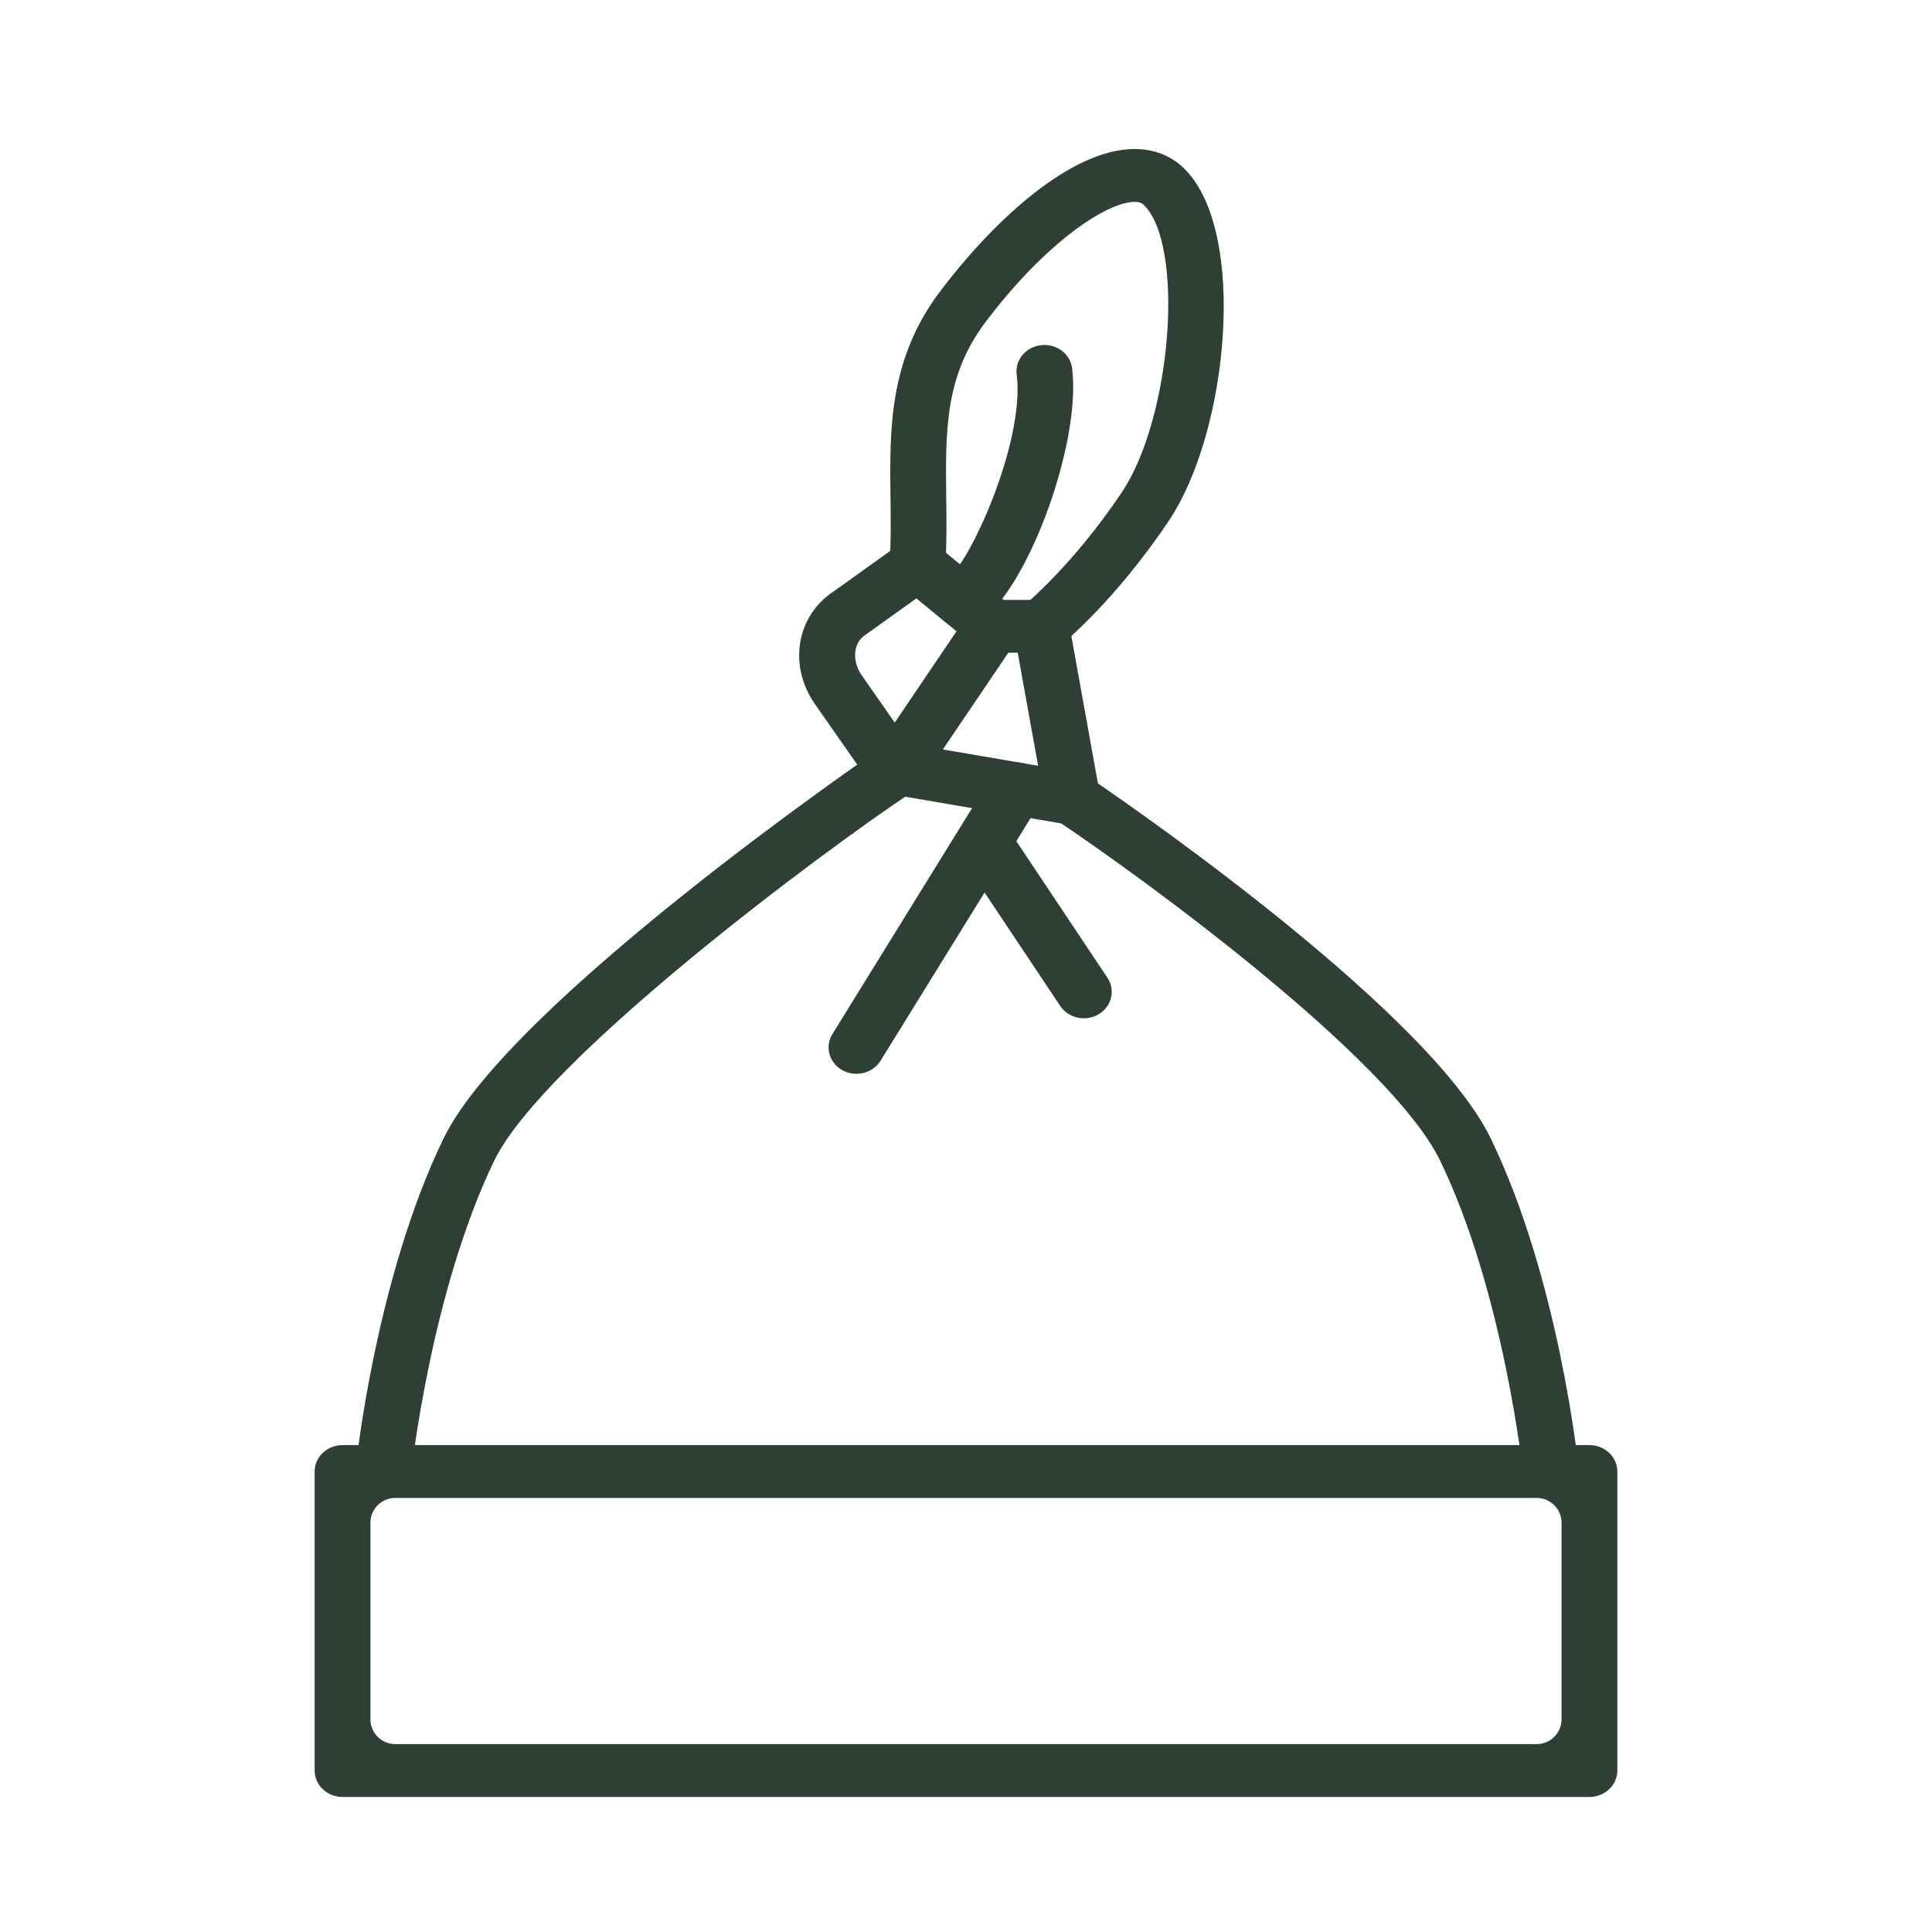
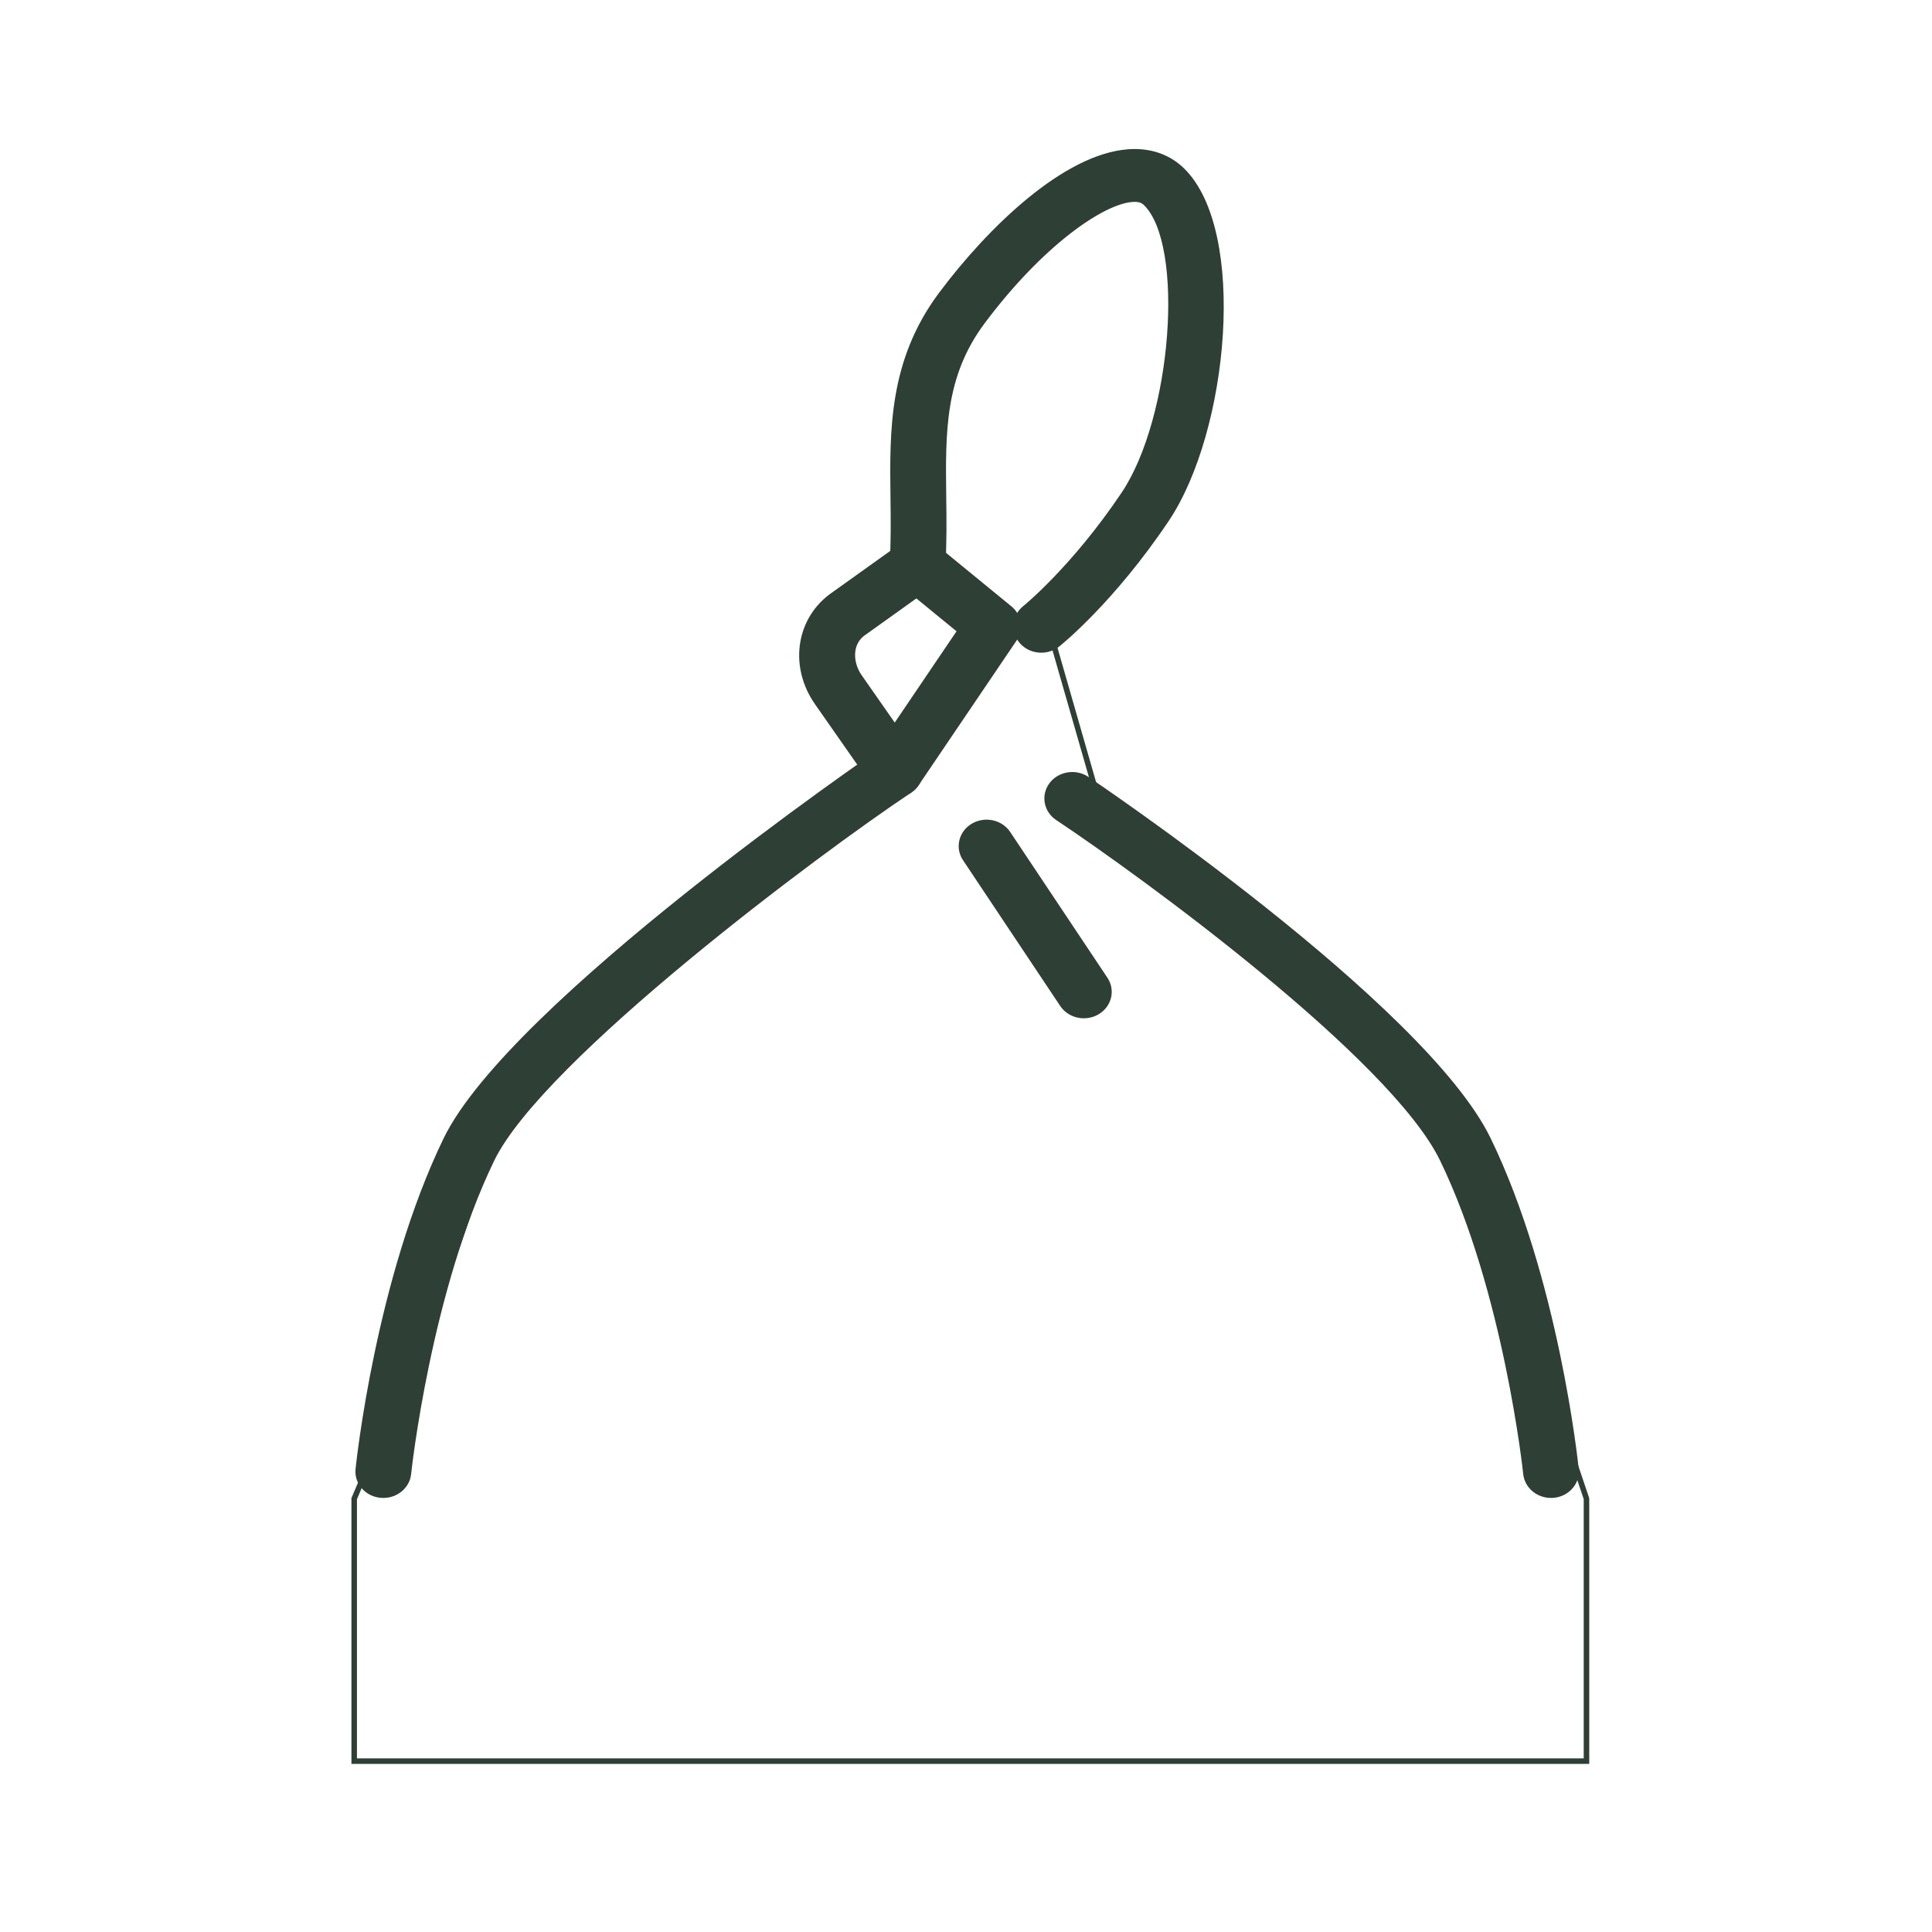
<svg xmlns="http://www.w3.org/2000/svg" width="70" height="70" viewBox="0 0 70 70" fill="none">
  <mask id="mask0_2794_339" style="mask-type:alpha" maskUnits="userSpaceOnUse" x="0" y="0" width="70" height="70">
    <rect width="70" height="70" fill="#D9D9D9" />
  </mask>
  <g mask="url(#mask0_2794_339)">
    <path d="M57.481 63.809H12.833V54.3L15.924 47.009L18.328 40.036L24.167 35.281L30.349 29.576L32.158 27.758L30.349 23.236L33.158 20.067L34.127 17.531V12.459L38.489 7.067L42.369 6.754L43.154 9.889L42.369 15.946L39.965 20.067L37.822 22.115L39.965 29.576L52.673 40.036L57.481 54.3V63.809Z" stroke="#2E3F35" stroke-width="0.2" />
-     <path d="M57.589 65.007H12.411C11.908 65.007 11.5 64.623 11.5 64.15V53.316C11.5 52.843 11.908 52.459 12.411 52.459H57.589C58.092 52.459 58.5 52.843 58.5 53.316V64.15C58.5 64.623 58.092 65.007 57.589 65.007ZM13.321 62.292C13.321 62.845 13.768 63.292 14.321 63.292H55.678C56.23 63.292 56.678 62.845 56.678 62.292V55.173C56.678 54.621 56.23 54.173 55.678 54.173H14.321C13.768 54.173 13.321 54.621 13.321 55.173V62.292Z" fill="#2E3F35" stroke="#2E3F35" stroke-width="0.2" />
-     <path d="M38.851 29.786C38.796 29.786 38.742 29.781 38.688 29.772L32.268 28.674C31.773 28.589 31.445 28.143 31.535 27.677C31.625 27.211 32.1 26.902 32.595 26.987L37.736 27.867L36.958 23.549H35.981C35.477 23.549 35.07 23.165 35.07 22.692C35.07 22.218 35.477 21.835 35.981 21.835H37.728C38.172 21.835 38.553 22.136 38.626 22.549L39.75 28.785C39.8 29.061 39.704 29.341 39.492 29.538C39.32 29.698 39.089 29.786 38.852 29.786H38.851Z" fill="#2E3F35" stroke="#2E3F35" stroke-width="0.2" />
    <path d="M32.432 28.791C32.126 28.791 31.84 28.647 31.671 28.405L29.611 25.457C28.714 24.174 28.922 22.528 30.096 21.628C30.104 21.622 30.112 21.616 30.121 21.61L32.695 19.769C33.039 19.524 33.519 19.539 33.844 19.806L36.58 22.045C36.92 22.323 36.992 22.794 36.75 23.152L33.201 28.394C33.035 28.64 32.748 28.789 32.44 28.791H32.433H32.432ZM31.236 22.965C30.756 23.343 30.806 24.047 31.133 24.515L32.419 26.357L34.791 22.853L33.206 21.556L31.236 22.965Z" fill="#2E3F35" stroke="#2E3F35" stroke-width="0.2" />
    <path d="M37.728 23.549C37.47 23.549 37.213 23.446 37.032 23.245C36.707 22.885 36.755 22.343 37.138 22.037C37.155 22.024 38.911 20.6 40.722 17.904C42.566 15.157 43.043 8.851 41.519 7.361C41.434 7.277 41.31 7.197 41.024 7.217C39.913 7.298 37.691 8.848 35.594 11.655C34.128 13.619 34.155 15.654 34.184 18.009C34.195 18.814 34.205 19.645 34.154 20.5C34.125 20.973 33.69 21.336 33.192 21.306C32.69 21.28 32.306 20.874 32.335 20.402C32.384 19.607 32.374 18.804 32.364 18.03C32.333 15.599 32.3 13.086 34.103 10.67C35.886 8.284 38.603 5.674 40.884 5.508C41.655 5.451 42.33 5.682 42.832 6.174C45.095 8.386 44.424 15.6 42.261 18.821C40.291 21.756 38.395 23.283 38.315 23.346C38.144 23.482 37.934 23.549 37.727 23.549H37.728Z" fill="#2E3F35" stroke="#2E3F35" stroke-width="0.2" />
-     <path d="M34.85 22.622C34.533 22.622 34.226 22.467 34.058 22.189C33.809 21.777 33.962 21.254 34.4 21.021C35.15 20.604 37.254 16.072 36.936 13.557C36.876 13.087 37.233 12.661 37.733 12.605C38.234 12.548 38.685 12.884 38.745 13.355C39.093 16.109 37.032 21.584 35.301 22.511C35.159 22.587 35.004 22.622 34.852 22.622H34.85Z" fill="#2E3F35" stroke="#2E3F35" stroke-width="0.2" />
    <path d="M13.889 54.173C13.859 54.173 13.829 54.172 13.8 54.17C13.299 54.124 12.932 53.705 12.982 53.234C13.011 52.955 13.72 46.333 16.16 41.294C18.532 36.397 31.775 27.322 31.908 27.235C32.32 26.962 32.888 27.054 33.178 27.44C33.468 27.826 33.37 28.362 32.96 28.635C29.683 30.813 19.596 38.334 17.818 42.006C15.506 46.779 14.802 53.334 14.796 53.4C14.749 53.843 14.353 54.173 13.89 54.173H13.889Z" fill="#2E3F35" stroke="#2E3F35" stroke-width="0.2" />
    <path d="M56.195 54.173C55.732 54.173 55.336 53.842 55.289 53.4C55.283 53.334 54.58 46.78 52.267 42.006C50.457 38.267 41.366 31.652 38.324 29.629C37.914 29.356 37.816 28.821 38.106 28.434C38.396 28.048 38.965 27.956 39.376 28.229C39.497 28.311 51.568 36.429 53.924 41.294C56.364 46.333 57.073 52.955 57.101 53.234C57.15 53.705 56.784 54.124 56.283 54.17C56.253 54.172 56.224 54.173 56.195 54.173Z" fill="#2E3F35" stroke="#2E3F35" stroke-width="0.2" />
-     <path d="M31.031 38.806C30.876 38.806 30.717 38.769 30.574 38.69C30.139 38.452 29.992 37.927 30.245 37.518L36.036 28.15C36.289 27.741 36.848 27.603 37.282 27.841C37.716 28.079 37.863 28.603 37.611 29.012L31.819 38.38C31.65 38.654 31.344 38.806 31.031 38.806Z" fill="#2E3F35" stroke="#2E3F35" stroke-width="0.2" />
    <path d="M39.27 36.795C38.967 36.795 38.67 36.653 38.497 36.393L34.974 31.11C34.707 30.71 34.836 30.18 35.262 29.929C35.689 29.678 36.251 29.798 36.518 30.2L40.041 35.482C40.308 35.883 40.179 36.412 39.753 36.664C39.602 36.752 39.435 36.795 39.27 36.795Z" fill="#2E3F35" stroke="#2E3F35" stroke-width="0.2" />
  </g>
</svg>